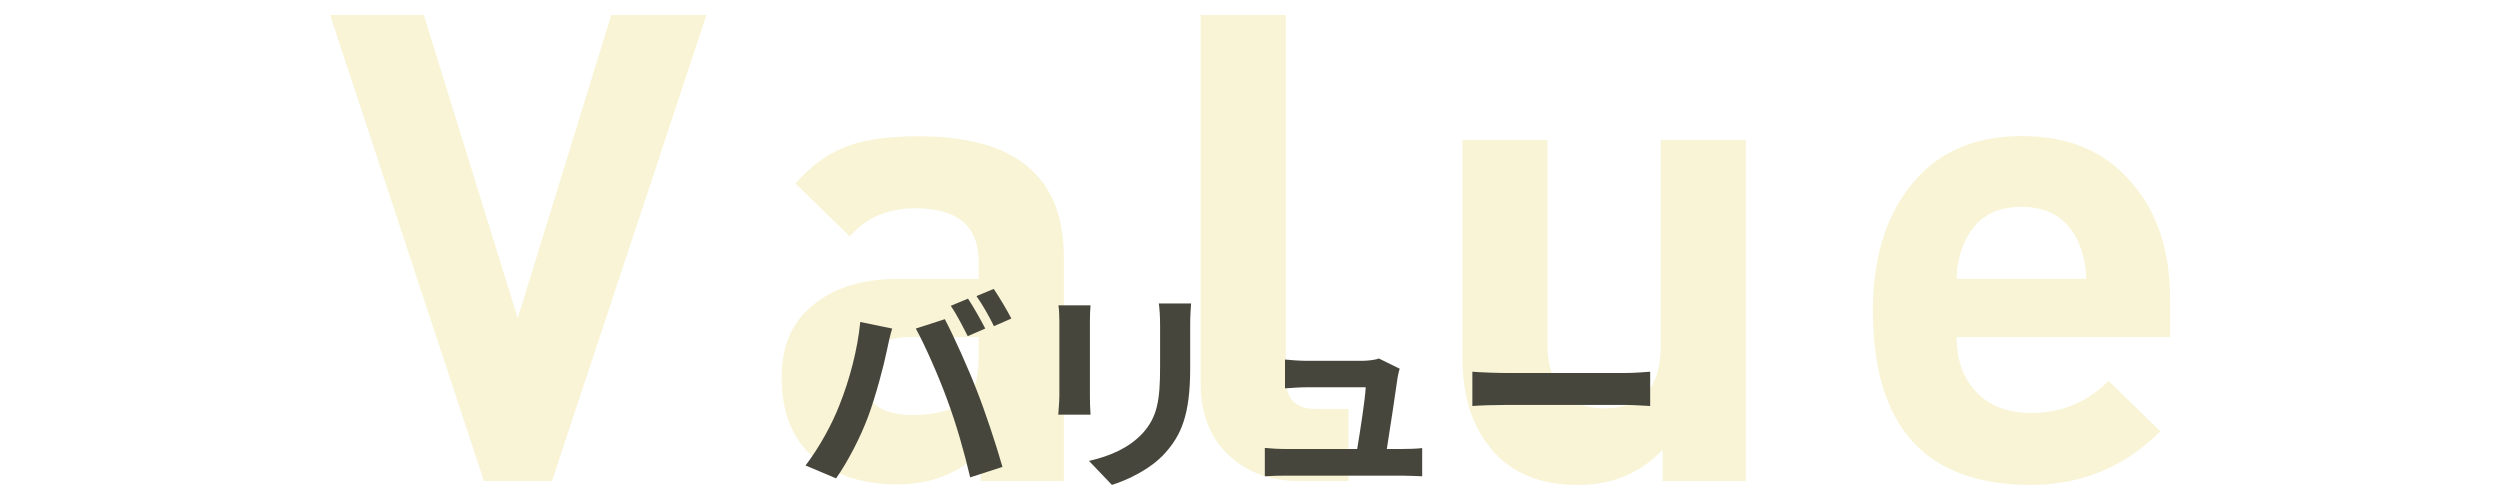
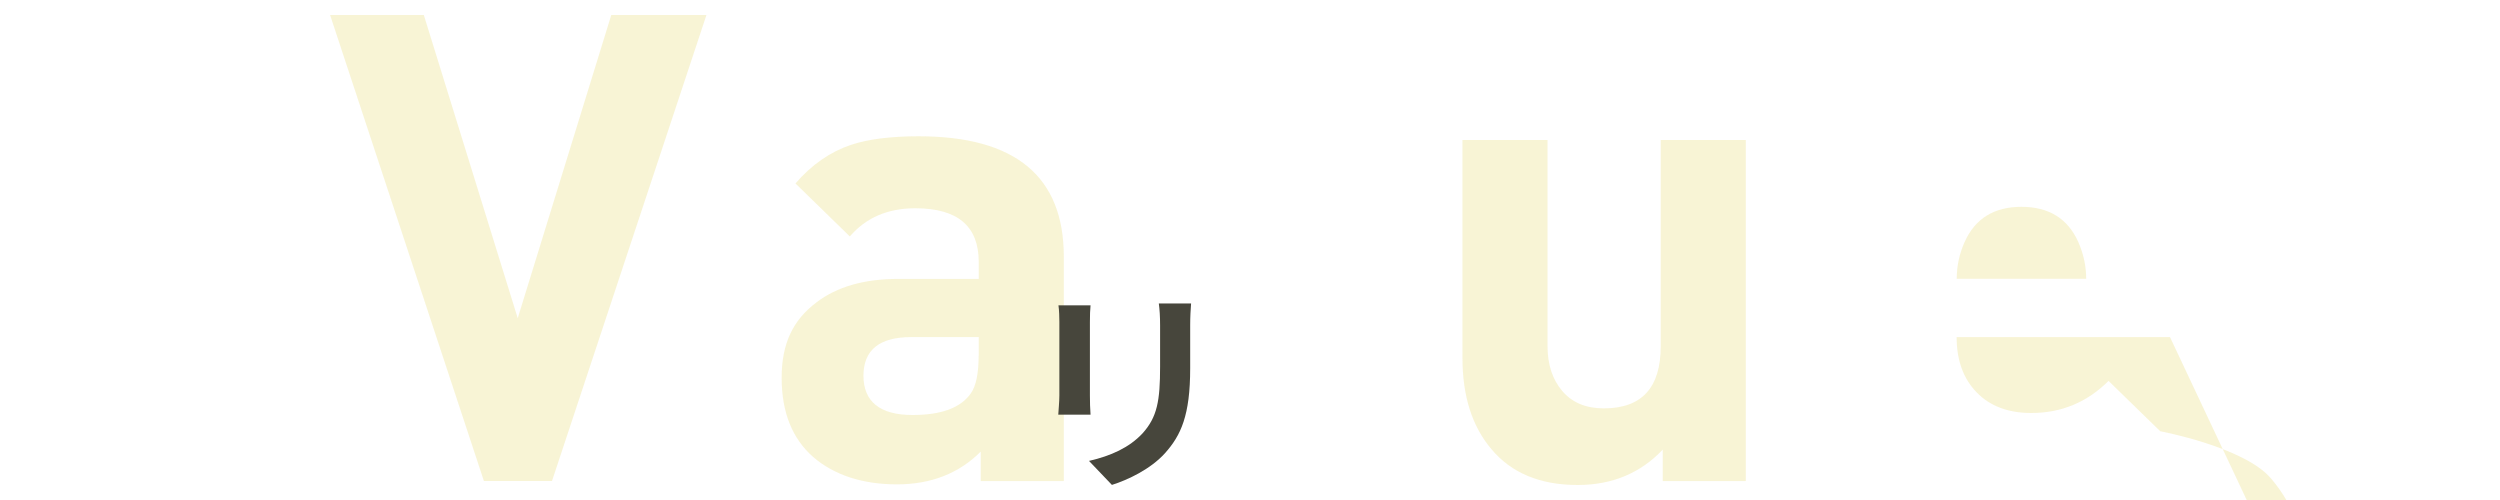
<svg xmlns="http://www.w3.org/2000/svg" id="uuid-f9f2fb84-ca8c-43ac-a3d7-950d745cfefb" viewBox="0 0 275 55">
  <defs>
    <style>.uuid-09ed7f7a-9b3f-4866-9b8e-fcf971297325{fill:none;}.uuid-f39c114c-66c8-432c-88d1-646e55252c9d{fill:#f1e9ac;}.uuid-55343558-c291-4604-9379-b84f2b6d94b7{fill:#47463c;}.uuid-34262b44-461e-4683-a395-dfe5bfad4c32{opacity:.5;}</style>
  </defs>
  <g id="uuid-1861ced7-2ecc-4929-8f47-2734ee06b77d">
    <g>
      <g class="uuid-34262b44-461e-4683-a395-dfe5bfad4c32">
        <g>
          <path class="uuid-f39c114c-66c8-432c-88d1-646e55252c9d" d="m77.71,1.65l-16.99,51.26h-7.49L36.31,1.65h10.31l10.33,33.35L67.24,1.65h10.47Z" />
          <path class="uuid-f39c114c-66c8-432c-88d1-646e55252c9d" d="m117.02,52.92h-9.14v-3.24c-2.4,2.4-5.47,3.6-9.22,3.6s-6.91-1.01-9.22-3.02c-2.3-2.02-3.46-4.92-3.46-8.71s1.27-6.36,3.82-8.28c2.25-1.73,5.26-2.59,9-2.59h8.86v-1.87c0-3.94-2.33-5.9-6.98-5.9-3.02,0-5.42,1.03-7.2,3.1l-5.98-5.83c1.78-2.06,3.82-3.48,6.12-4.25,1.87-.62,4.34-.94,7.42-.94,10.66,0,15.98,4.42,15.98,13.25v24.7Zm-9.36-13.82v-2.02h-7.42c-3.5,0-5.26,1.42-5.26,4.25s1.8,4.32,5.4,4.32c3.17,0,5.3-.79,6.41-2.38.58-.82.86-2.21.86-4.18Z" />
-           <path class="uuid-f39c114c-66c8-432c-88d1-646e55252c9d" d="m148.34,52.92h-5.33c-3.26,0-5.9-.97-7.92-2.92-2.02-1.94-3.02-4.55-3.02-7.81V1.65h9.36v39.96c0,2.26,1.1,3.38,3.31,3.38h3.6v7.92Z" />
          <path class="uuid-f39c114c-66c8-432c-88d1-646e55252c9d" d="m192.04,52.92h-9.14v-3.46c-2.45,2.59-5.57,3.89-9.36,3.89-4.13,0-7.3-1.32-9.5-3.96-2.11-2.5-3.17-5.83-3.17-10.01V15.4h9.36v22.68c0,2.02.54,3.66,1.62,4.93,1.08,1.27,2.6,1.91,4.57,1.91,4.18,0,6.26-2.28,6.26-6.84V15.4h9.36v37.51Z" />
-           <path class="uuid-f39c114c-66c8-432c-88d1-646e55252c9d" d="m238.7,37.08h-23.47c0,2.54.73,4.57,2.2,6.08,1.46,1.51,3.47,2.27,6.01,2.27,3.31,0,6.14-1.18,8.5-3.53l5.69,5.54c-3.94,3.94-8.69,5.9-14.26,5.9-11.57,0-17.35-6.41-17.35-19.22,0-5.52,1.32-10.01,3.96-13.46,2.88-3.79,7.01-5.69,12.38-5.69s9.24,1.73,12.17,5.18c2.78,3.22,4.18,7.46,4.18,12.74v4.18Zm-9.22-6.41c0-1.39-.29-2.74-.86-4.03-1.15-2.59-3.24-3.89-6.26-3.89s-5.11,1.3-6.26,3.89c-.58,1.3-.86,2.64-.86,4.03h14.26Z" />
+           <path class="uuid-f39c114c-66c8-432c-88d1-646e55252c9d" d="m238.7,37.08h-23.47c0,2.54.73,4.57,2.2,6.08,1.46,1.51,3.47,2.27,6.01,2.27,3.31,0,6.14-1.18,8.5-3.53l5.69,5.54s9.24,1.73,12.17,5.18c2.78,3.22,4.18,7.46,4.18,12.74v4.18Zm-9.22-6.41c0-1.39-.29-2.74-.86-4.03-1.15-2.59-3.24-3.89-6.26-3.89s-5.11,1.3-6.26,3.89c-.58,1.3-.86,2.64-.86,4.03h14.26Z" />
        </g>
      </g>
      <g>
-         <path class="uuid-55343558-c291-4604-9379-b84f2b6d94b7" d="m94.64,35.42l3.5.72c-.22.7-.48,1.87-.58,2.4-.34,1.68-1.22,4.99-2.04,7.22-.86,2.33-2.28,5.06-3.55,6.86l-3.36-1.42c1.51-1.97,2.93-4.56,3.74-6.67,1.08-2.69,1.99-6.07,2.28-9.12Zm6.1.72l3.19-1.03c.98,1.85,2.64,5.54,3.53,7.87.86,2.16,2.14,6,2.81,8.38l-3.55,1.15c-.67-2.86-1.54-5.88-2.5-8.47-.91-2.52-2.47-6.07-3.48-7.9Zm7.63,0l-1.92.84c-.5-.98-1.22-2.42-1.87-3.34l1.9-.79c.6.89,1.44,2.4,1.9,3.29Zm2.88-1.1l-1.92.84c-.48-1.01-1.27-2.4-1.92-3.31l1.9-.79c.62.91,1.51,2.42,1.94,3.26Z" />
        <path class="uuid-55343558-c291-4604-9379-b84f2b6d94b7" d="m119.96,33.59c-.05.53-.07,1.06-.07,1.82v8.11c0,.6.02,1.54.07,2.09h-3.55c.02-.46.12-1.39.12-2.11v-8.09c0-.46-.02-1.3-.1-1.82h3.53Zm11.06-.22c-.05.67-.1,1.44-.1,2.4v4.75c0,5.16-1.01,7.37-2.78,9.34-1.58,1.75-4.08,2.93-5.83,3.48l-2.52-2.64c2.4-.55,4.42-1.46,5.88-3.02,1.63-1.8,1.94-3.6,1.94-7.34v-4.56c0-.96-.05-1.73-.14-2.4h3.55Z" />
-         <path class="uuid-55343558-c291-4604-9379-b84f2b6d94b7" d="m154.09,49.39c.62,0,1.73-.02,2.35-.1v3.1c-.48-.02-1.66-.07-2.28-.07h-12.65c-.86,0-1.46.02-2.38.07v-3.12c.65.07,1.54.12,2.38.12h7.78c.34-2.04.87-5.45.94-6.79h-6.48c-.77,0-1.7.07-2.4.12v-3.17c.62.07,1.73.14,2.38.14h6.14c.5,0,1.49-.1,1.8-.26l2.3,1.13c-.12.31-.19.77-.24,1.01-.19,1.42-.82,5.54-1.18,7.82h1.54Z" />
-         <path class="uuid-55343558-c291-4604-9379-b84f2b6d94b7" d="m161.96,40.89c.86.07,2.62.14,3.86.14h12.89c1.1,0,2.18-.1,2.81-.14v3.77c-.58-.02-1.8-.12-2.81-.12h-12.89c-1.37,0-2.98.05-3.86.12v-3.77Z" />
      </g>
    </g>
    <rect class="uuid-09ed7f7a-9b3f-4866-9b8e-fcf971297325" width="275" height="55" />
  </g>
</svg>